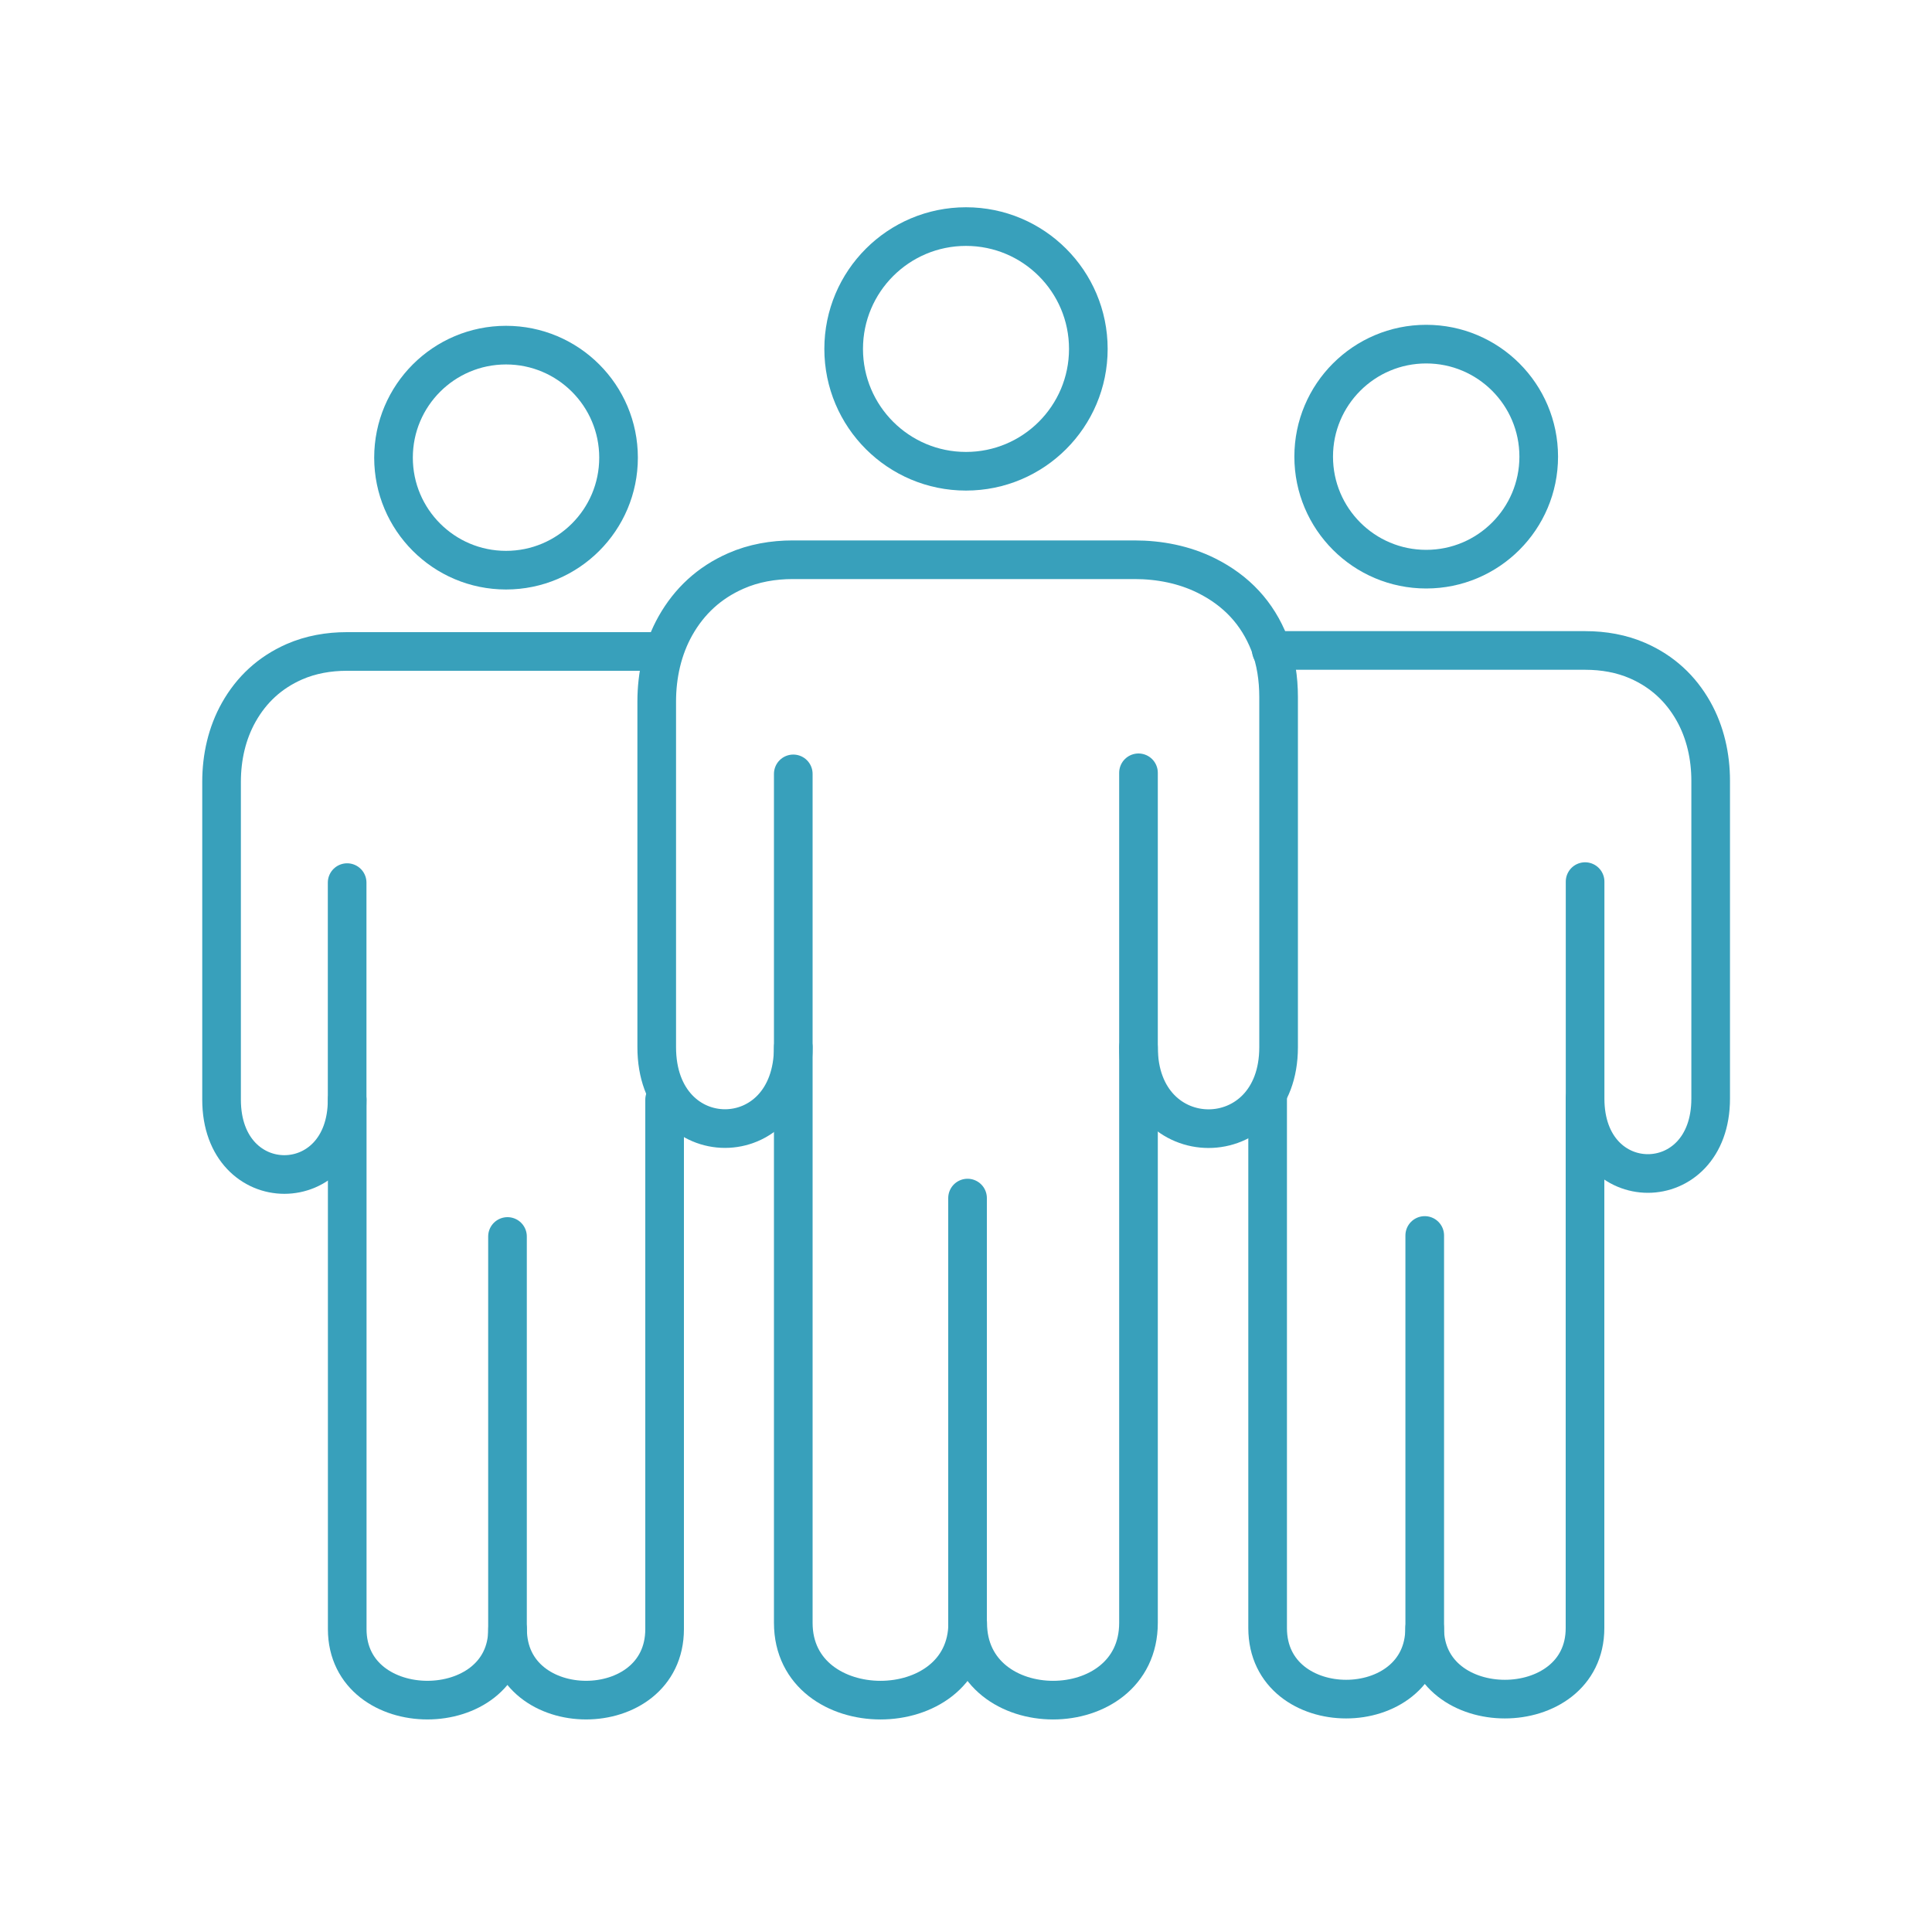
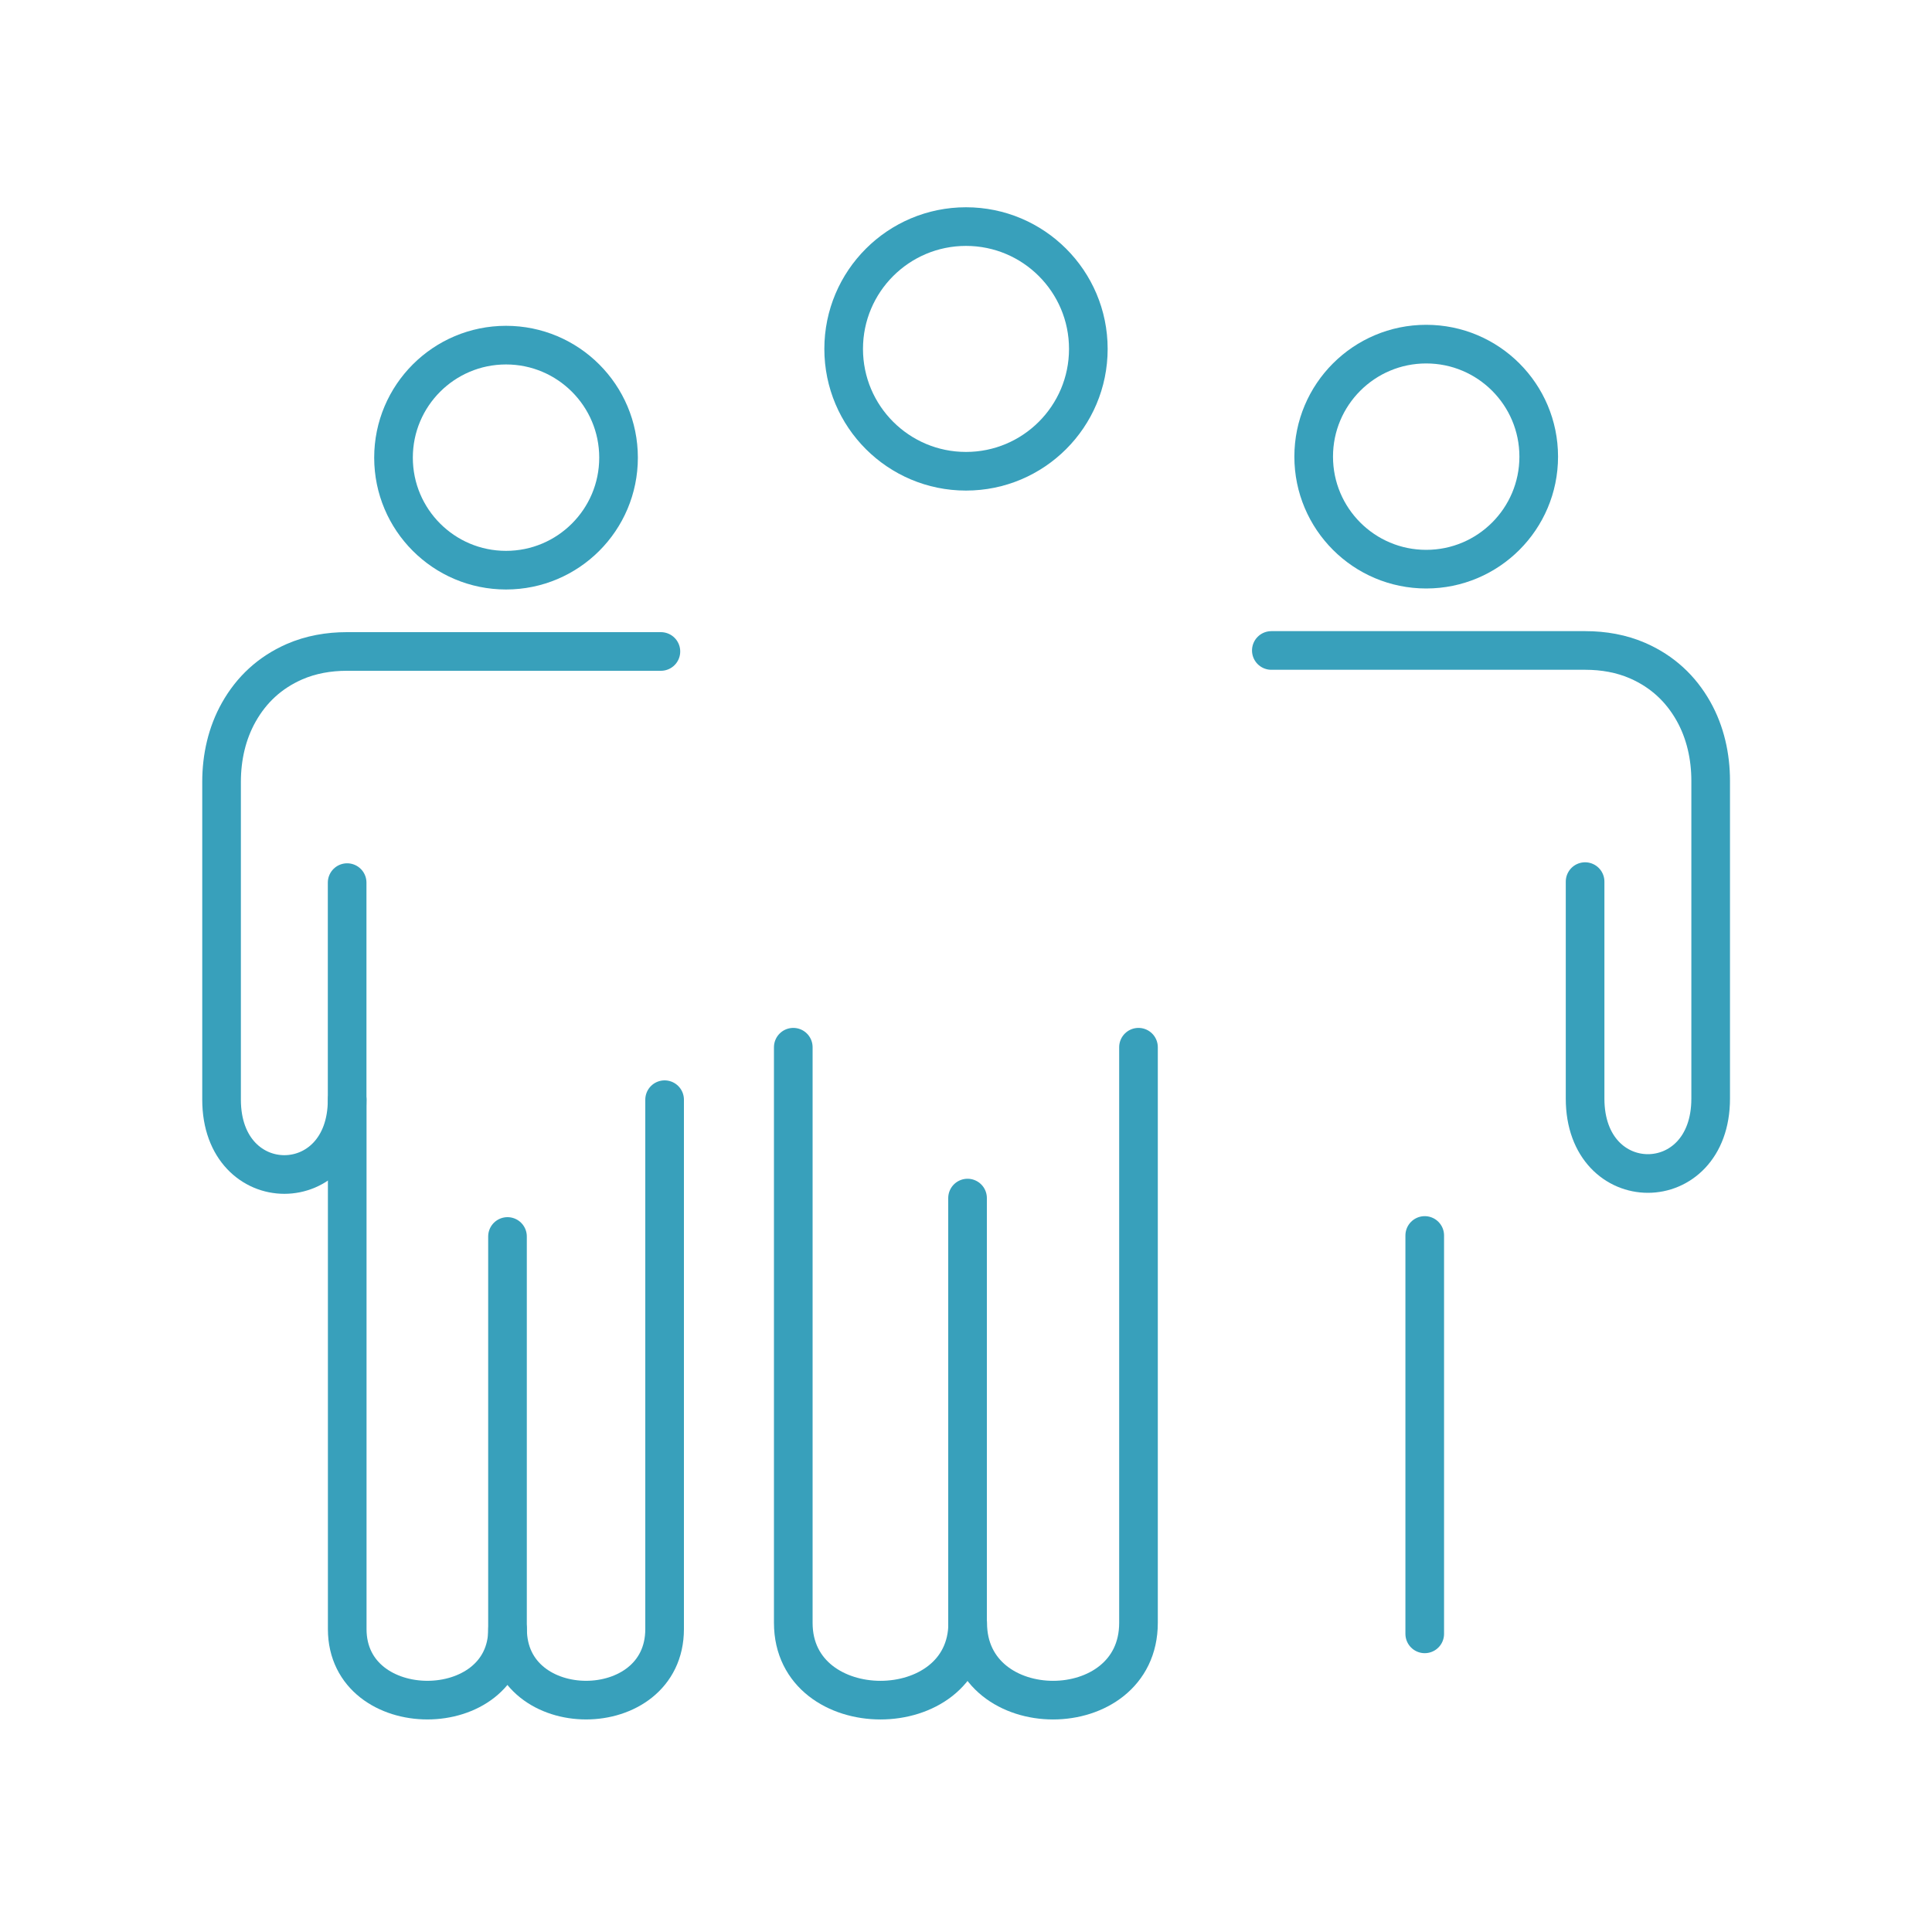
<svg xmlns="http://www.w3.org/2000/svg" id="Layer_1" data-name="Layer 1" viewBox="0 0 250 250" width="720" height="720">
  <defs>
    <style>
      .cls-1 {
        fill: none;
        stroke: #38a0bb;
        stroke-linecap: round;
        stroke-linejoin: round;
        stroke-width: 5px;
      }
    </style>
  </defs>
  <g>
-     <path class="cls-1" d="m147.32,100v35.51c0,14.05,18.13,14.05,18.13,0v-45.31c0-2.36-.34-4.74-1.2-6.94-1.53-3.89-4.23-6.83-8.15-8.78-2.88-1.43-6.09-2.05-9.31-2.05h-44.2c-2.53,0-5.06.43-7.37,1.45-3.46,1.52-6.02,3.92-7.81,7.08-1.68,2.98-2.43,6.4-2.43,9.82v44.72c0,14.05,17.67,14.05,17.67,0v-35.36" />
    <path class="cls-1" d="m102.65,135.51v74.49c0,13.33,22.57,13.33,22.57,0,0,13.33,22.1,13.33,22.1,0v-74.49" />
    <line class="cls-1" x1="125.2" y1="155.03" x2="125.2" y2="210.81" />
    <circle class="cls-1" cx="125" cy="45.15" r="15.83" />
  </g>
  <g>
    <path class="cls-1" d="m85.52,84.3h-40.65c-2.33,0-4.65.4-6.78,1.33-3.18,1.4-5.54,3.61-7.18,6.51-1.55,2.74-2.24,5.88-2.24,9.03v41.12c0,12.92,16.25,12.92,16.25,0v-28.08" />
    <path class="cls-1" d="m44.93,142.3v68.5c0,12.26,20.75,12.26,20.75,0,0,12.26,20.32,12.26,20.32,0v-68.5" />
    <line class="cls-1" x1="65.67" y1="160" x2="65.67" y2="211.55" />
    <circle class="cls-1" cx="65.48" cy="59.22" r="14.56" />
  </g>
  <g>
    <path class="cls-1" d="m164.51,84.17h40.65c2.33,0,4.65.4,6.78,1.33,3.18,1.4,5.54,3.61,7.18,6.51,1.55,2.74,2.24,5.88,2.24,9.03v41.12c0,12.92-16.25,12.92-16.25,0v-28.08" />
-     <path class="cls-1" d="m205.1,142.17v68.5c0,12.26-20.75,12.26-20.75,0,0,12.26-20.32,12.26-20.32,0v-68.5" />
    <line class="cls-1" x1="184.36" y1="159.87" x2="184.36" y2="211.42" />
    <circle class="cls-1" cx="184.55" cy="59.09" r="14.56" />
  </g>
</svg>